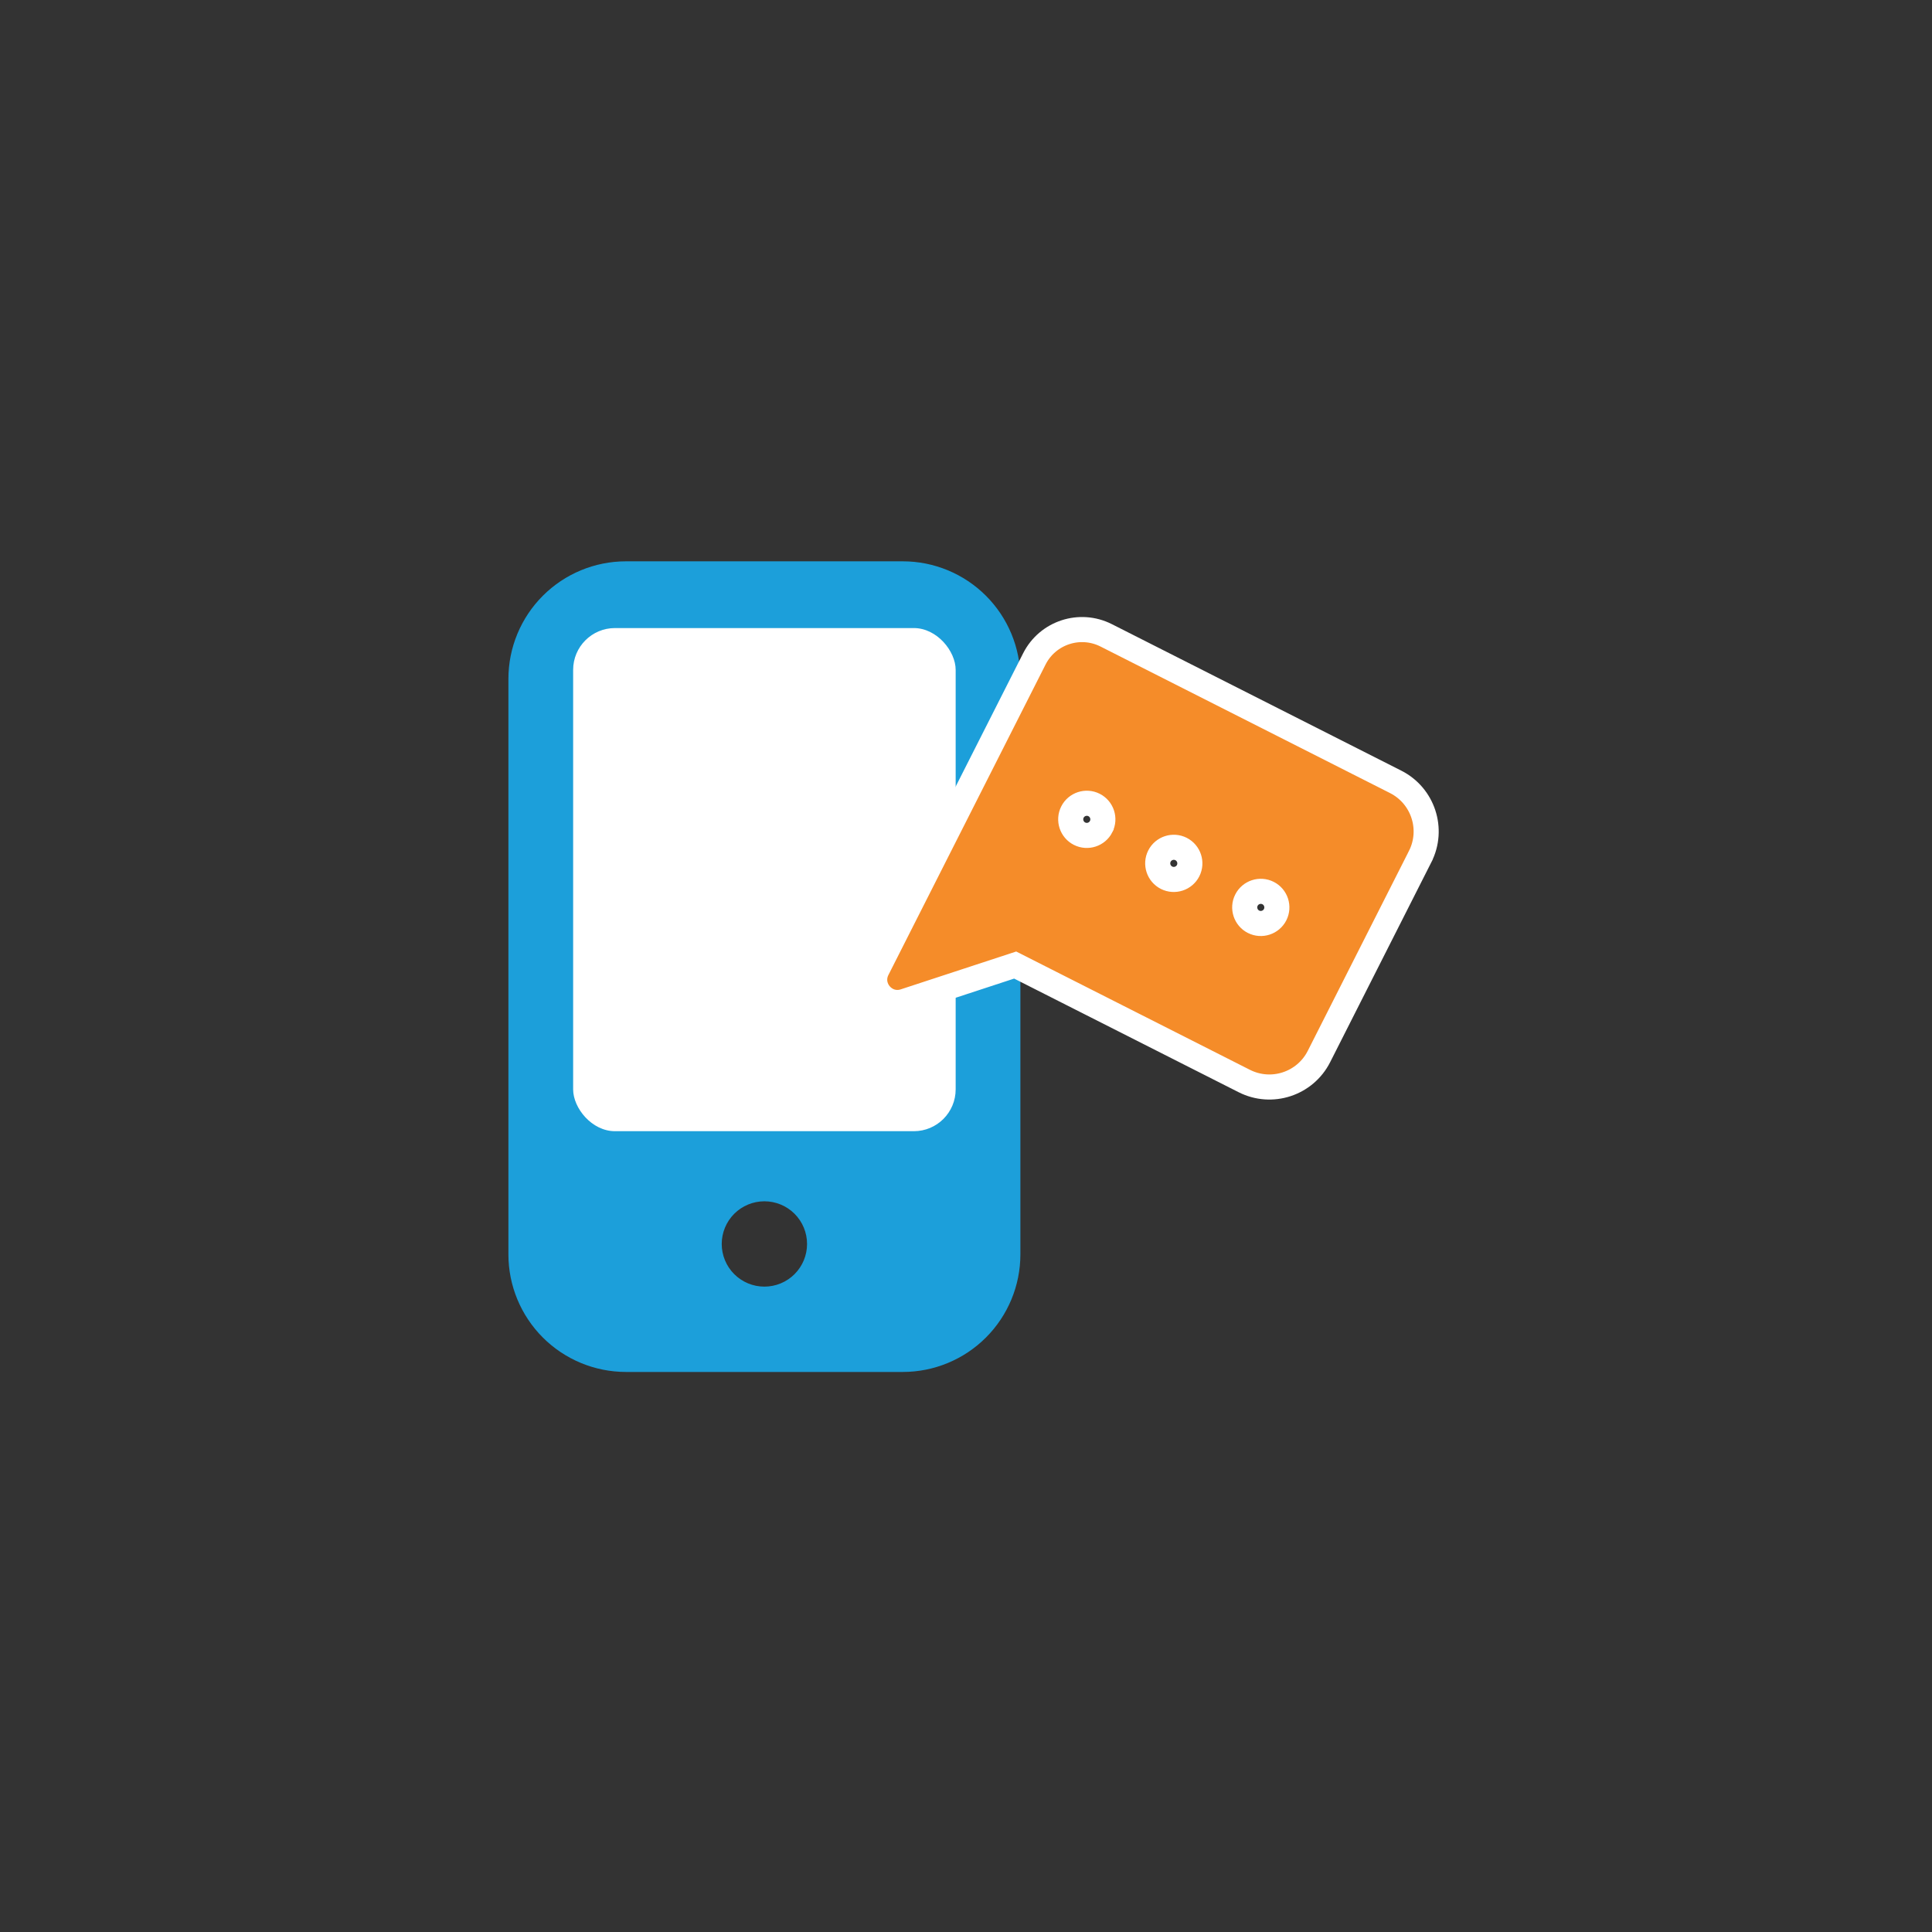
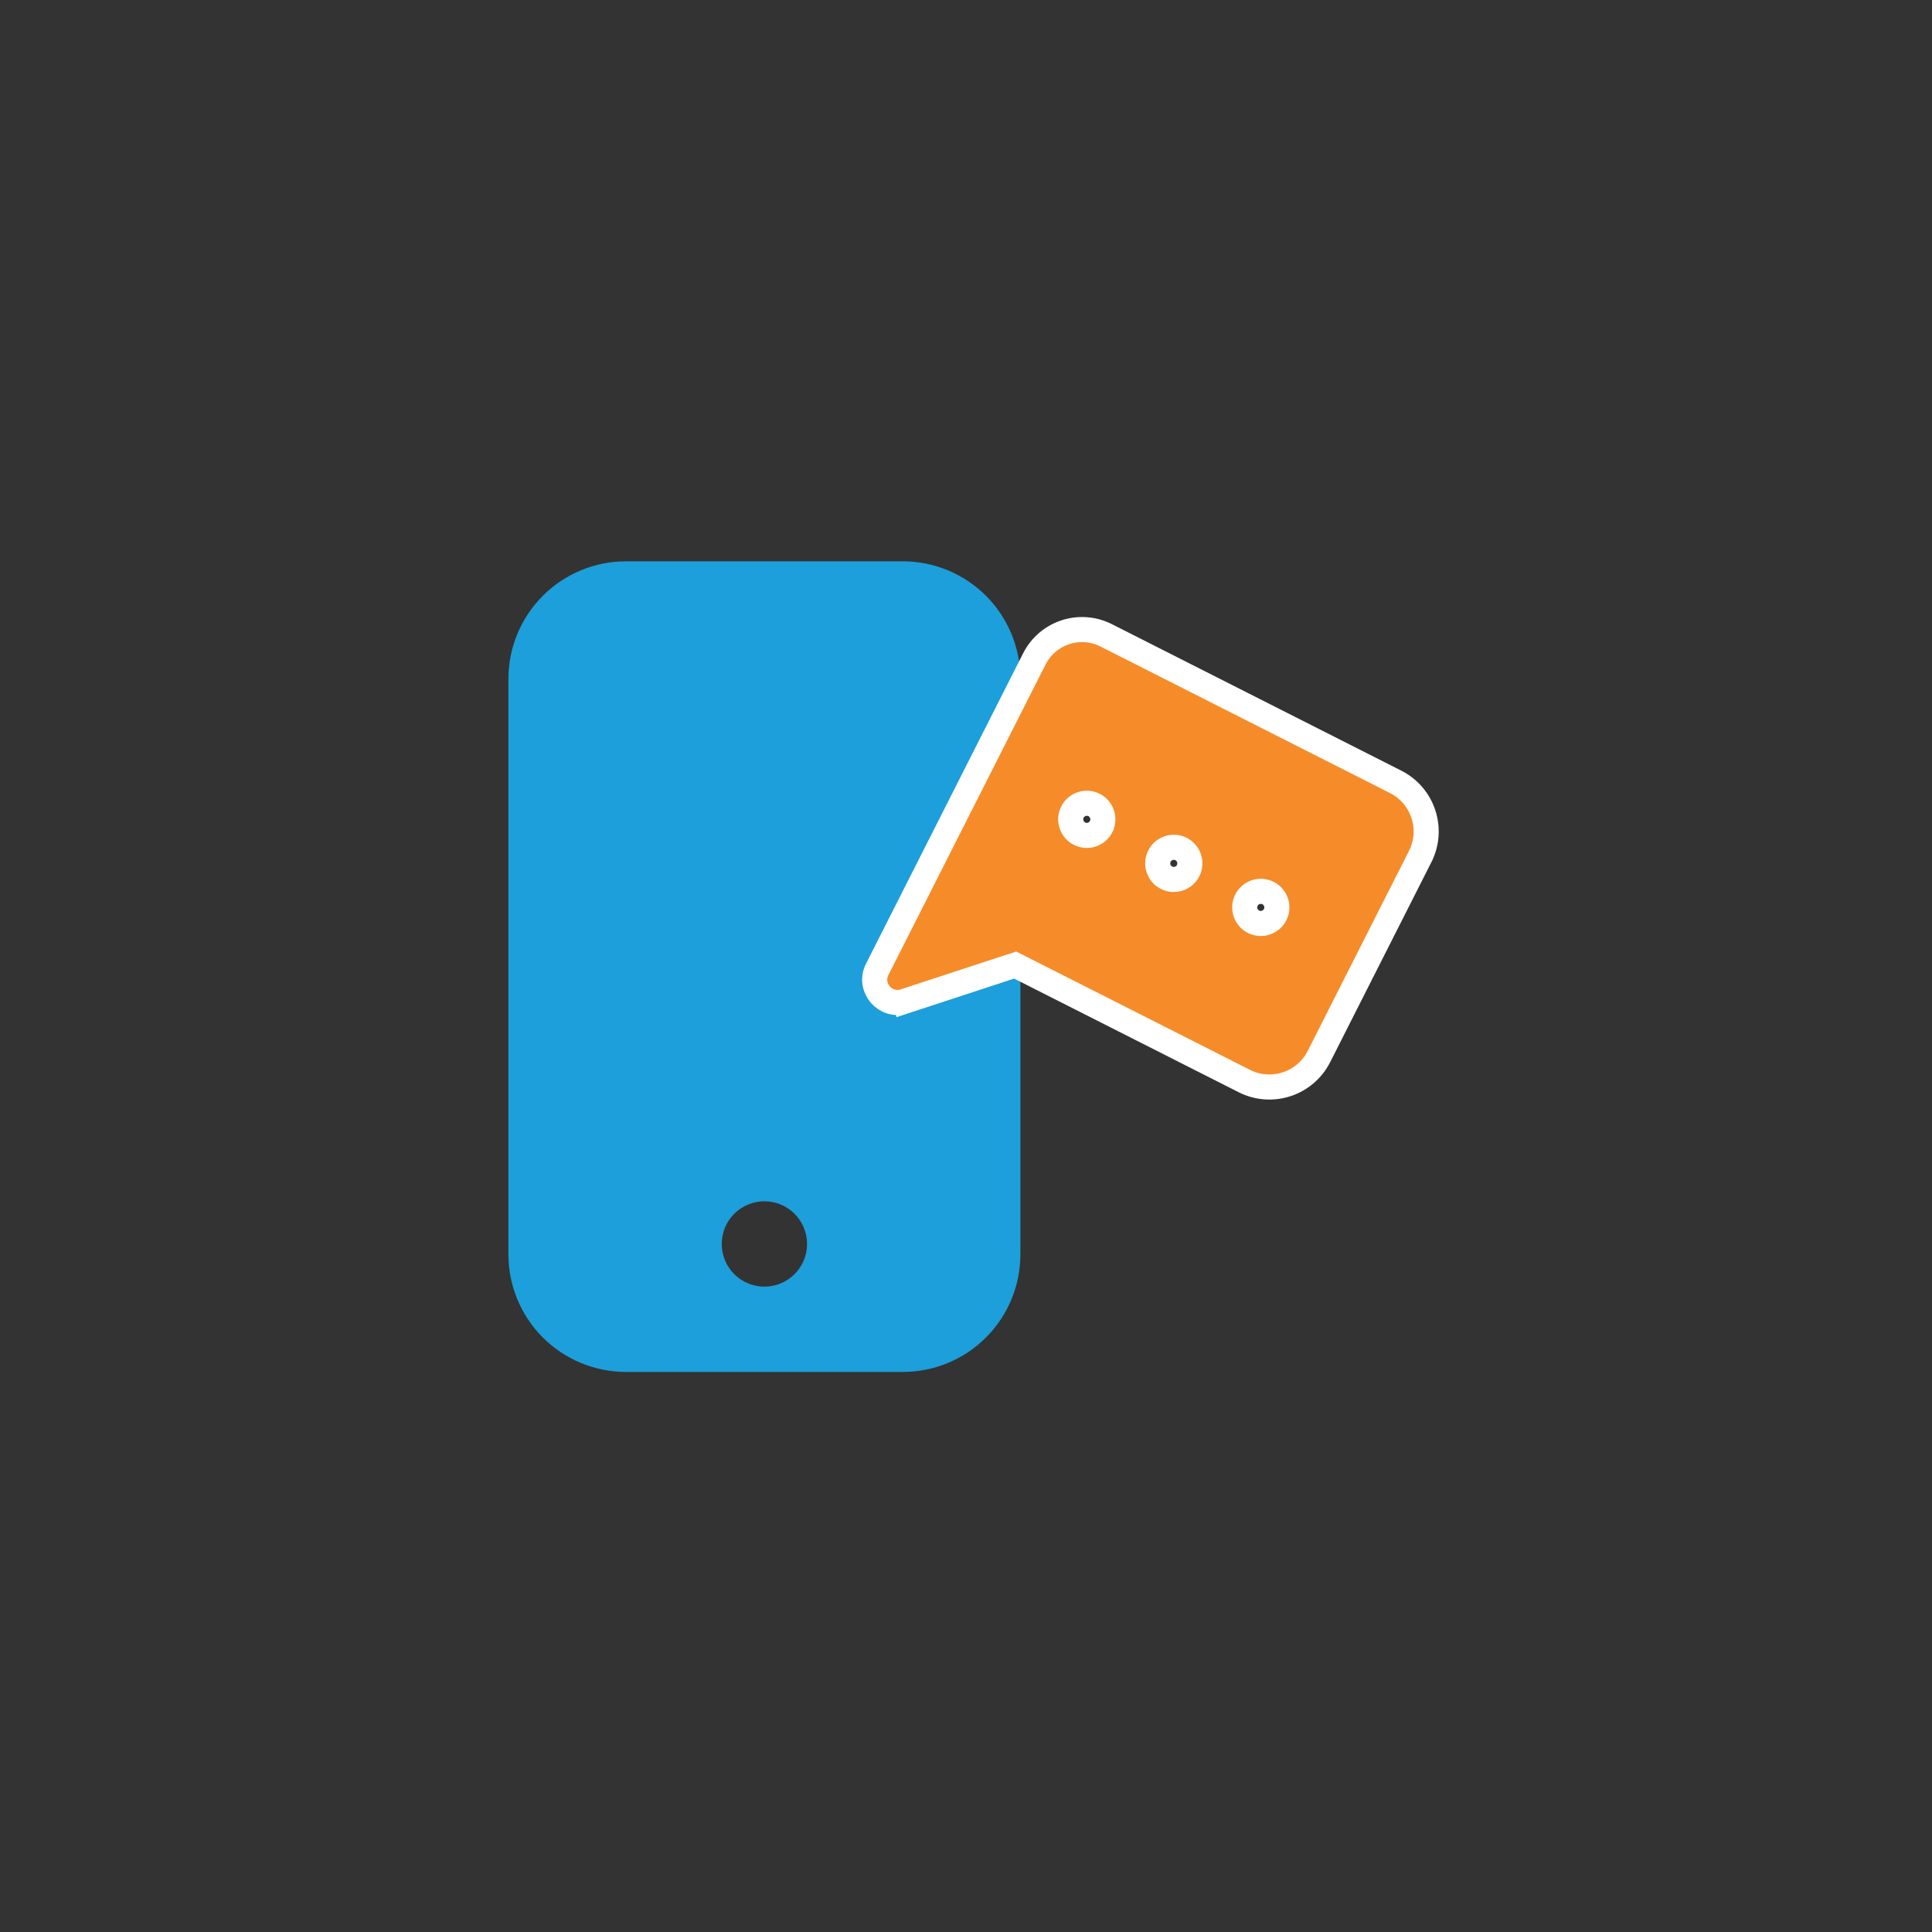
<svg xmlns="http://www.w3.org/2000/svg" width="231" height="231" viewBox="0 0 231 231" fill="none">
  <rect x="0" y="0" width="231" height="231" fill="#333333" stroke="none" />
  <path d="M107.954 67.114H74.837C71.111 67.117 67.539 68.598 64.905 71.232C62.272 73.866 60.791 77.438 60.788 81.163V149.989C60.79 153.715 62.271 157.287 64.905 159.921C67.539 162.554 71.111 164.035 74.837 164.038H107.954C111.679 164.036 115.251 162.555 117.885 159.921C120.519 157.287 122 153.715 122.003 149.989V81.163C122 77.438 120.519 73.866 117.885 71.232C115.251 68.598 111.679 67.117 107.954 67.114V67.114ZM91.395 153.836C90.042 153.836 88.745 153.299 87.787 152.342C86.831 151.385 86.293 150.088 86.293 148.735C86.293 147.382 86.831 146.085 87.787 145.127C88.745 144.171 90.042 143.633 91.395 143.633C92.748 143.633 94.045 144.171 95.002 145.127C95.959 146.085 96.496 147.382 96.496 148.735C96.496 150.088 95.959 151.385 95.002 152.342C94.045 153.299 92.748 153.836 91.395 153.836Z" fill="#1C9FDA" />
-   <rect x="68.528" y="75.094" width="45.736" height="60.157" rx="5" fill="white" />
  <path d="M166.876 93.485L166.876 93.485L132.265 75.966C129.114 74.371 125.267 75.632 123.672 78.783L104.883 115.903C103.789 118.065 105.854 120.476 108.16 119.72L107.726 118.397L108.16 119.72L121.379 115.386L148.771 129.251C152.045 130.908 156.043 129.597 157.7 126.324L169.803 102.414L169.803 102.413C171.459 99.14 170.148 95.143 166.876 93.485ZM131.658 98.833L131.658 98.834C131.181 99.777 130.021 100.158 129.075 99.68C128.13 99.201 127.749 98.04 128.227 97.096C128.705 96.151 129.867 95.77 130.812 96.248C131.756 96.726 132.137 97.887 131.658 98.833ZM142.06 104.098L142.06 104.098C141.582 105.042 140.422 105.423 139.477 104.945C138.532 104.466 138.151 103.305 138.629 102.361C139.107 101.416 140.268 101.035 141.213 101.513C142.157 101.991 142.538 103.152 142.06 104.098ZM149.879 110.21C148.934 109.732 148.553 108.57 149.031 107.626C149.509 106.681 150.67 106.3 151.616 106.779C152.56 107.256 152.941 108.417 152.462 109.363C151.984 110.307 150.823 110.688 149.879 110.21Z" fill="#F58C29" stroke="white" stroke-width="3" />
</svg>